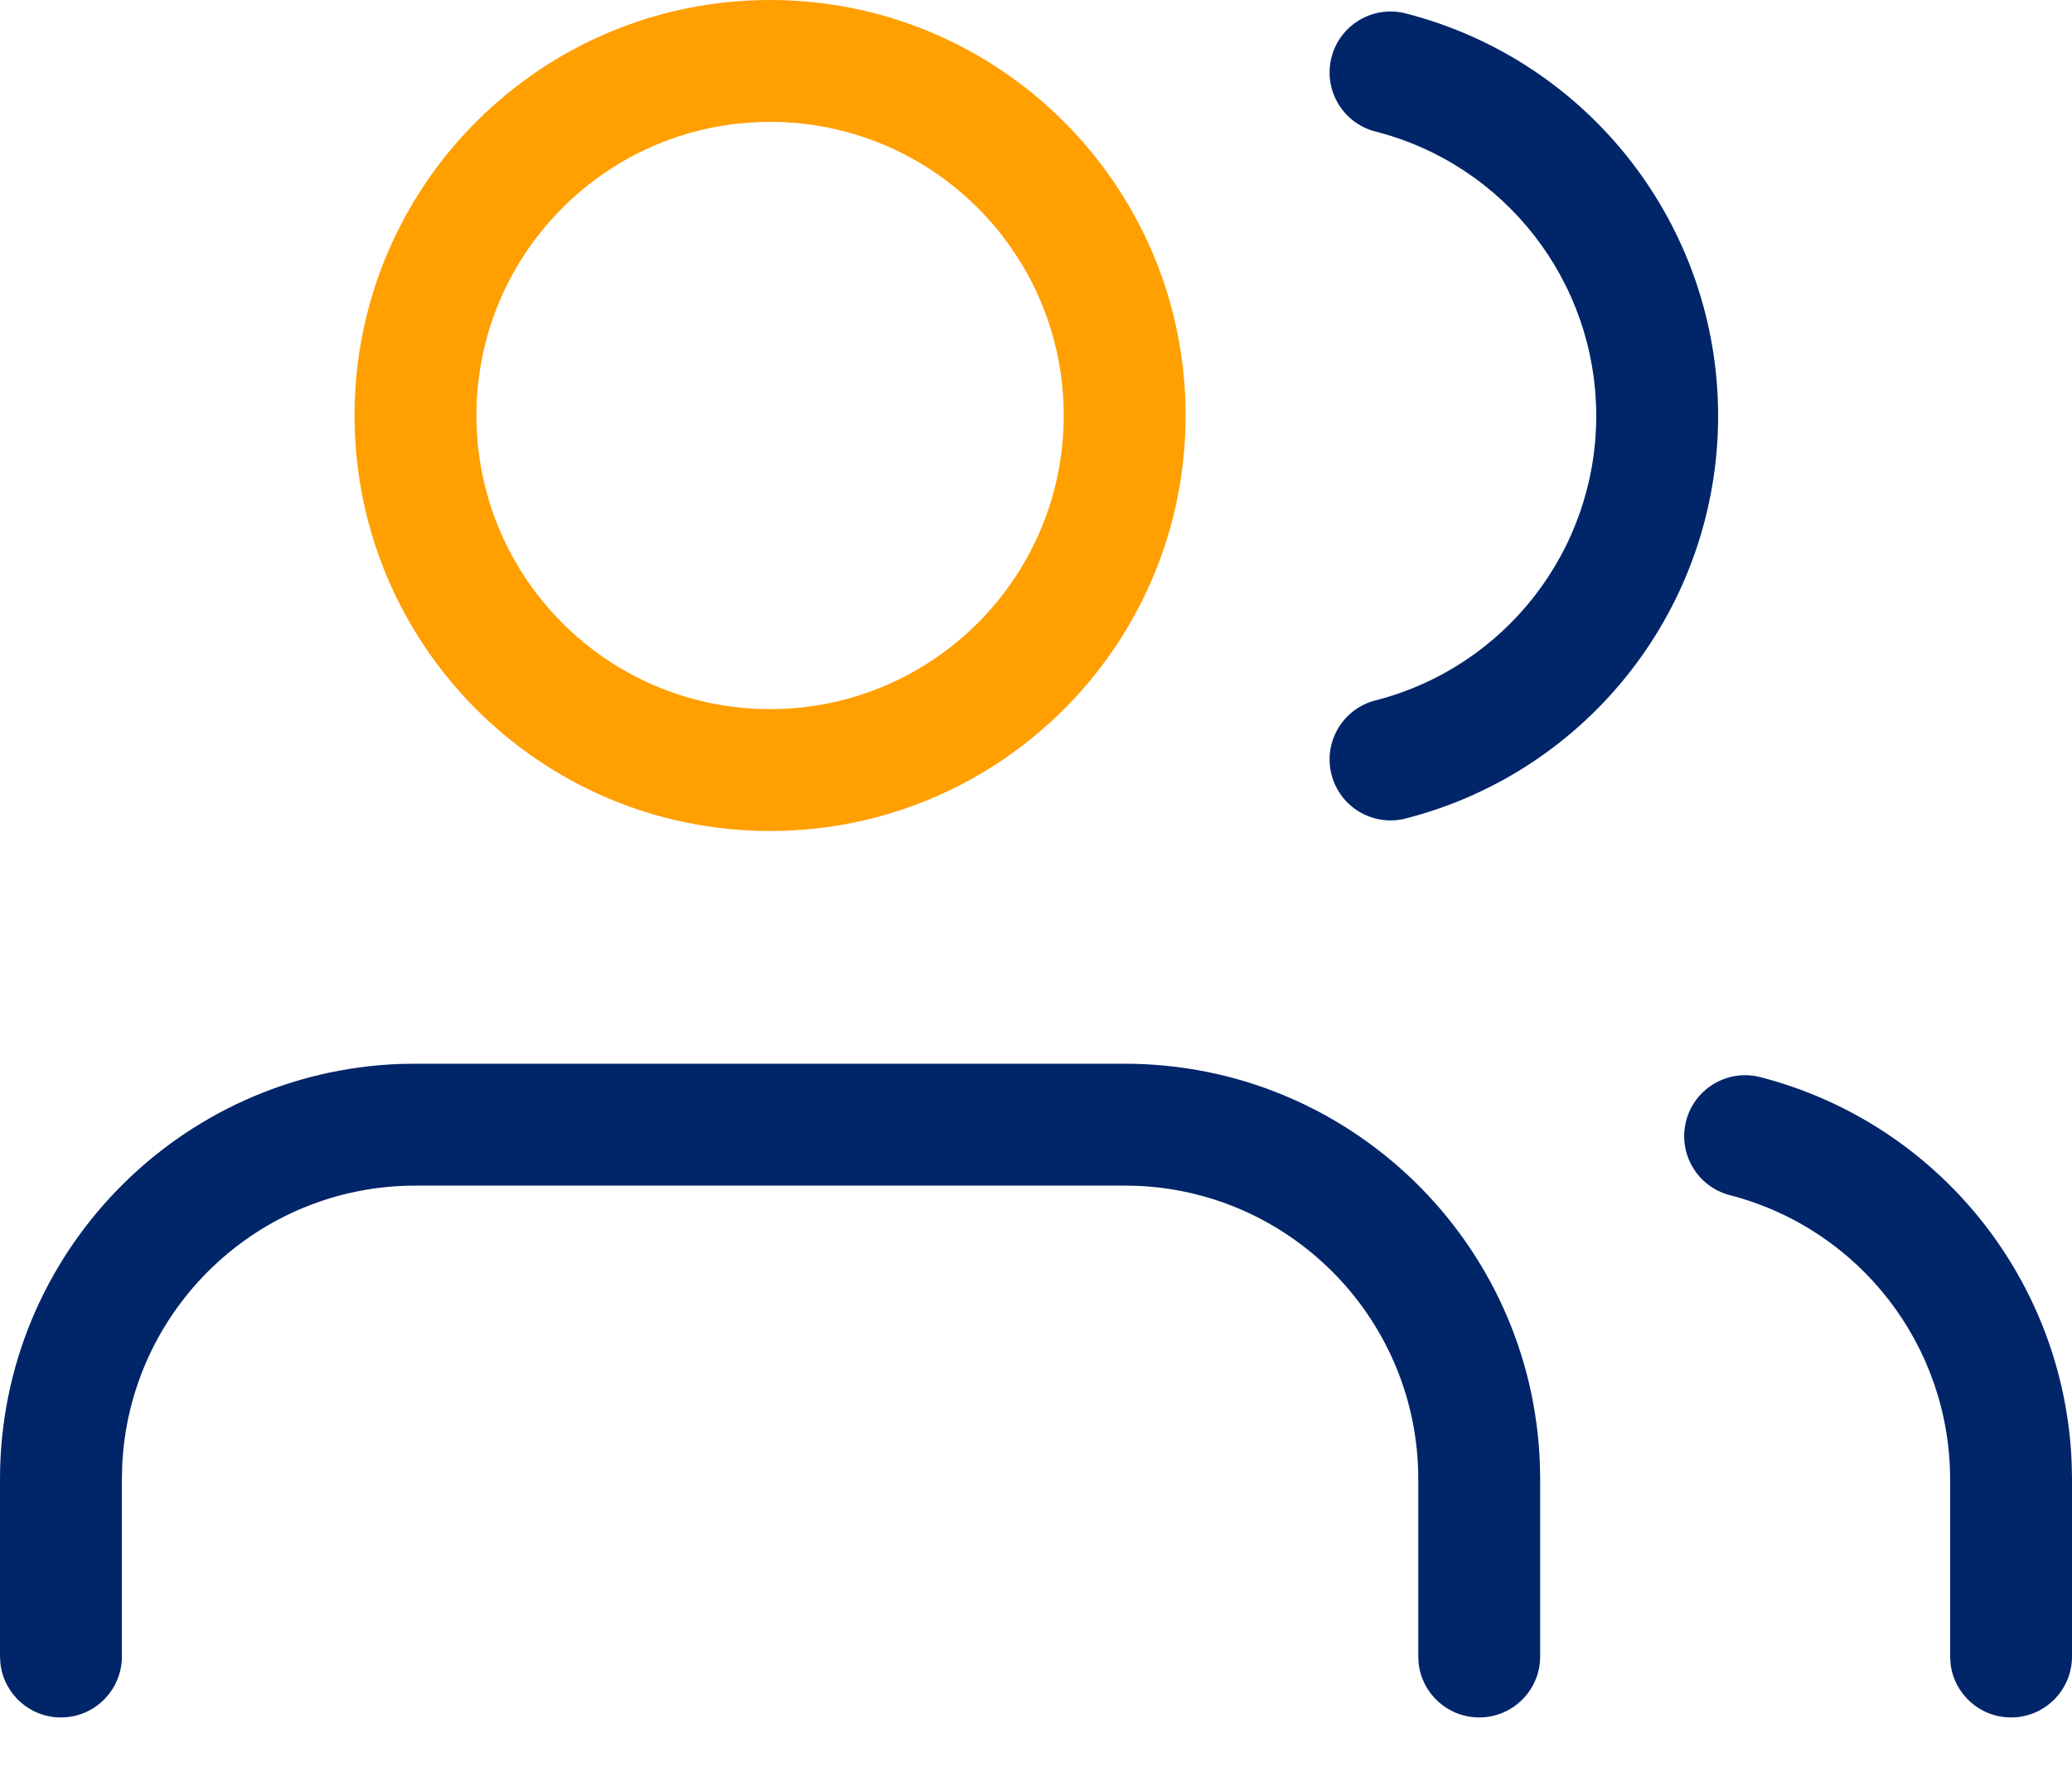
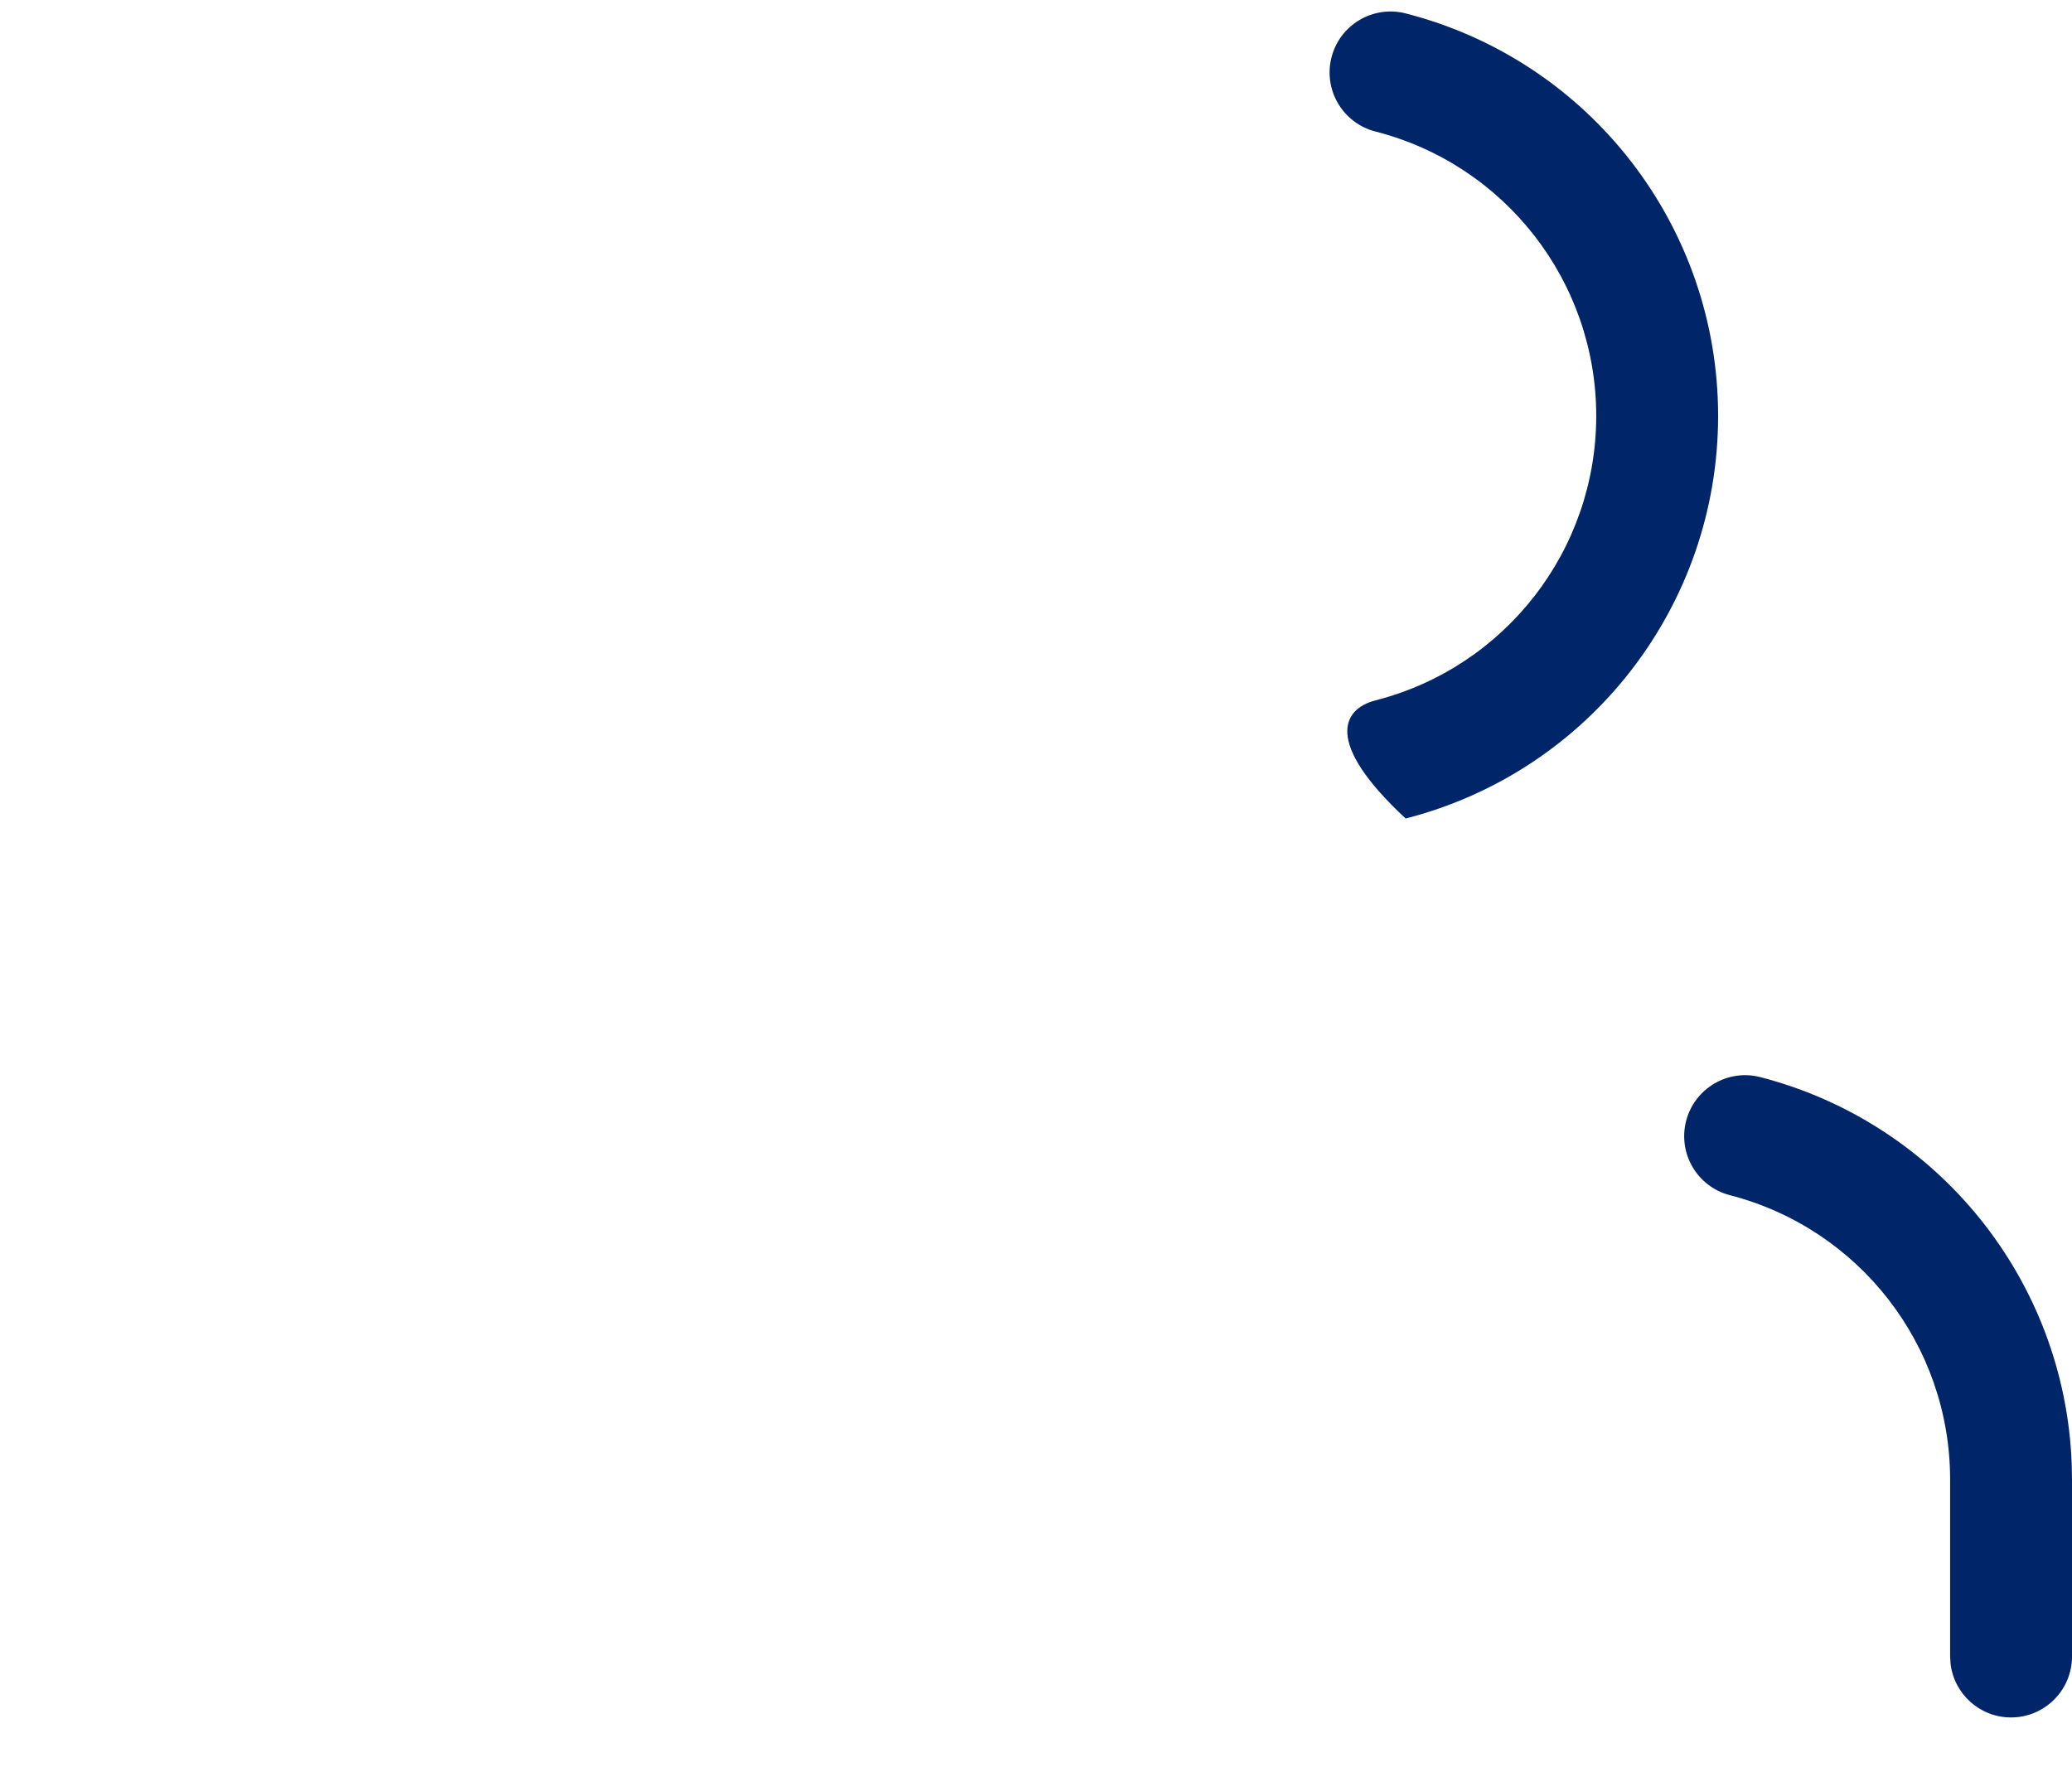
<svg xmlns="http://www.w3.org/2000/svg" width="34px" height="29px" viewBox="0 0 34 29" version="1.1">
  <title>1FDAEFFE-7D0B-41F5-A4CF-98FF8896F30A</title>
  <g id="Page-1" stroke="none" stroke-width="1" fill="none" fill-rule="evenodd">
    <g id="07-api-menu" transform="translate(-159, -119)" fill-rule="nonzero">
      <g id="Group-11" transform="translate(160, 120)">
-         <path d="M17.455,16.455 C21.142,16.455 24.145,19.381 24.269,23.038 L24.273,23.273 L24.273,26.182 C24.273,26.734 23.825,27.182 23.273,27.182 C22.76,27.182 22.337,26.796 22.279,26.298 L22.273,26.182 L22.273,23.273 C22.273,20.684 20.231,18.572 17.669,18.459 L17.455,18.455 L5.818,18.455 C3.229,18.455 1.117,20.497 1.005,23.058 L1,23.273 L1,26.182 C1,26.734 0.552,27.182 3.32178729e-13,27.182 C-0.513,27.182 -0.936,26.796 -0.993,26.298 L-1,26.182 L-1,23.273 C-1,19.586 1.927,16.582 5.584,16.458 L5.818,16.455 L17.455,16.455 Z" id="Path" fill="#002569" />
-         <path d="M11.636,-1 C7.871,-1 4.818,2.053 4.818,5.818 C4.818,9.584 7.871,12.636 11.636,12.636 C15.402,12.636 18.455,9.584 18.455,5.818 C18.455,2.053 15.402,-1 11.636,-1 Z M11.636,1 C14.297,1 16.455,3.157 16.455,5.818 C16.455,8.479 14.297,10.636 11.636,10.636 C8.975,10.636 6.818,8.479 6.818,5.818 C6.818,3.157 8.975,1 11.636,1 Z" id="Oval" fill="#FF9F00" />
        <path d="M26.668,17.394 C26.806,16.859 27.352,16.537 27.886,16.675 C30.811,17.431 32.88,20.016 32.995,23.015 L33,23.273 L33,26.182 C33,26.734 32.552,27.182 32,27.182 C31.487,27.182 31.064,26.796 31.007,26.298 L31,26.182 L31,23.273 C30.998,21.078 29.512,19.161 27.386,18.612 C26.852,18.474 26.53,17.928 26.668,17.394 Z" id="Path" fill="#002569" />
-         <path d="M20.849,-0.059 C20.986,-0.594 21.531,-0.917 22.066,-0.78 C25.083,-0.007 27.193,2.711 27.193,5.825 C27.193,8.94 25.083,11.658 22.066,12.431 C21.531,12.568 20.986,12.245 20.849,11.71 C20.712,11.175 21.035,10.63 21.57,10.493 C23.702,9.947 25.193,8.026 25.193,5.825 C25.193,3.625 23.702,1.704 21.57,1.158 C21.035,1.021 20.712,0.476 20.849,-0.059 Z" id="Path" fill="#002569" />
+         <path d="M20.849,-0.059 C20.986,-0.594 21.531,-0.917 22.066,-0.78 C25.083,-0.007 27.193,2.711 27.193,5.825 C27.193,8.94 25.083,11.658 22.066,12.431 C20.712,11.175 21.035,10.63 21.57,10.493 C23.702,9.947 25.193,8.026 25.193,5.825 C25.193,3.625 23.702,1.704 21.57,1.158 C21.035,1.021 20.712,0.476 20.849,-0.059 Z" id="Path" fill="#002569" />
      </g>
    </g>
  </g>
</svg>